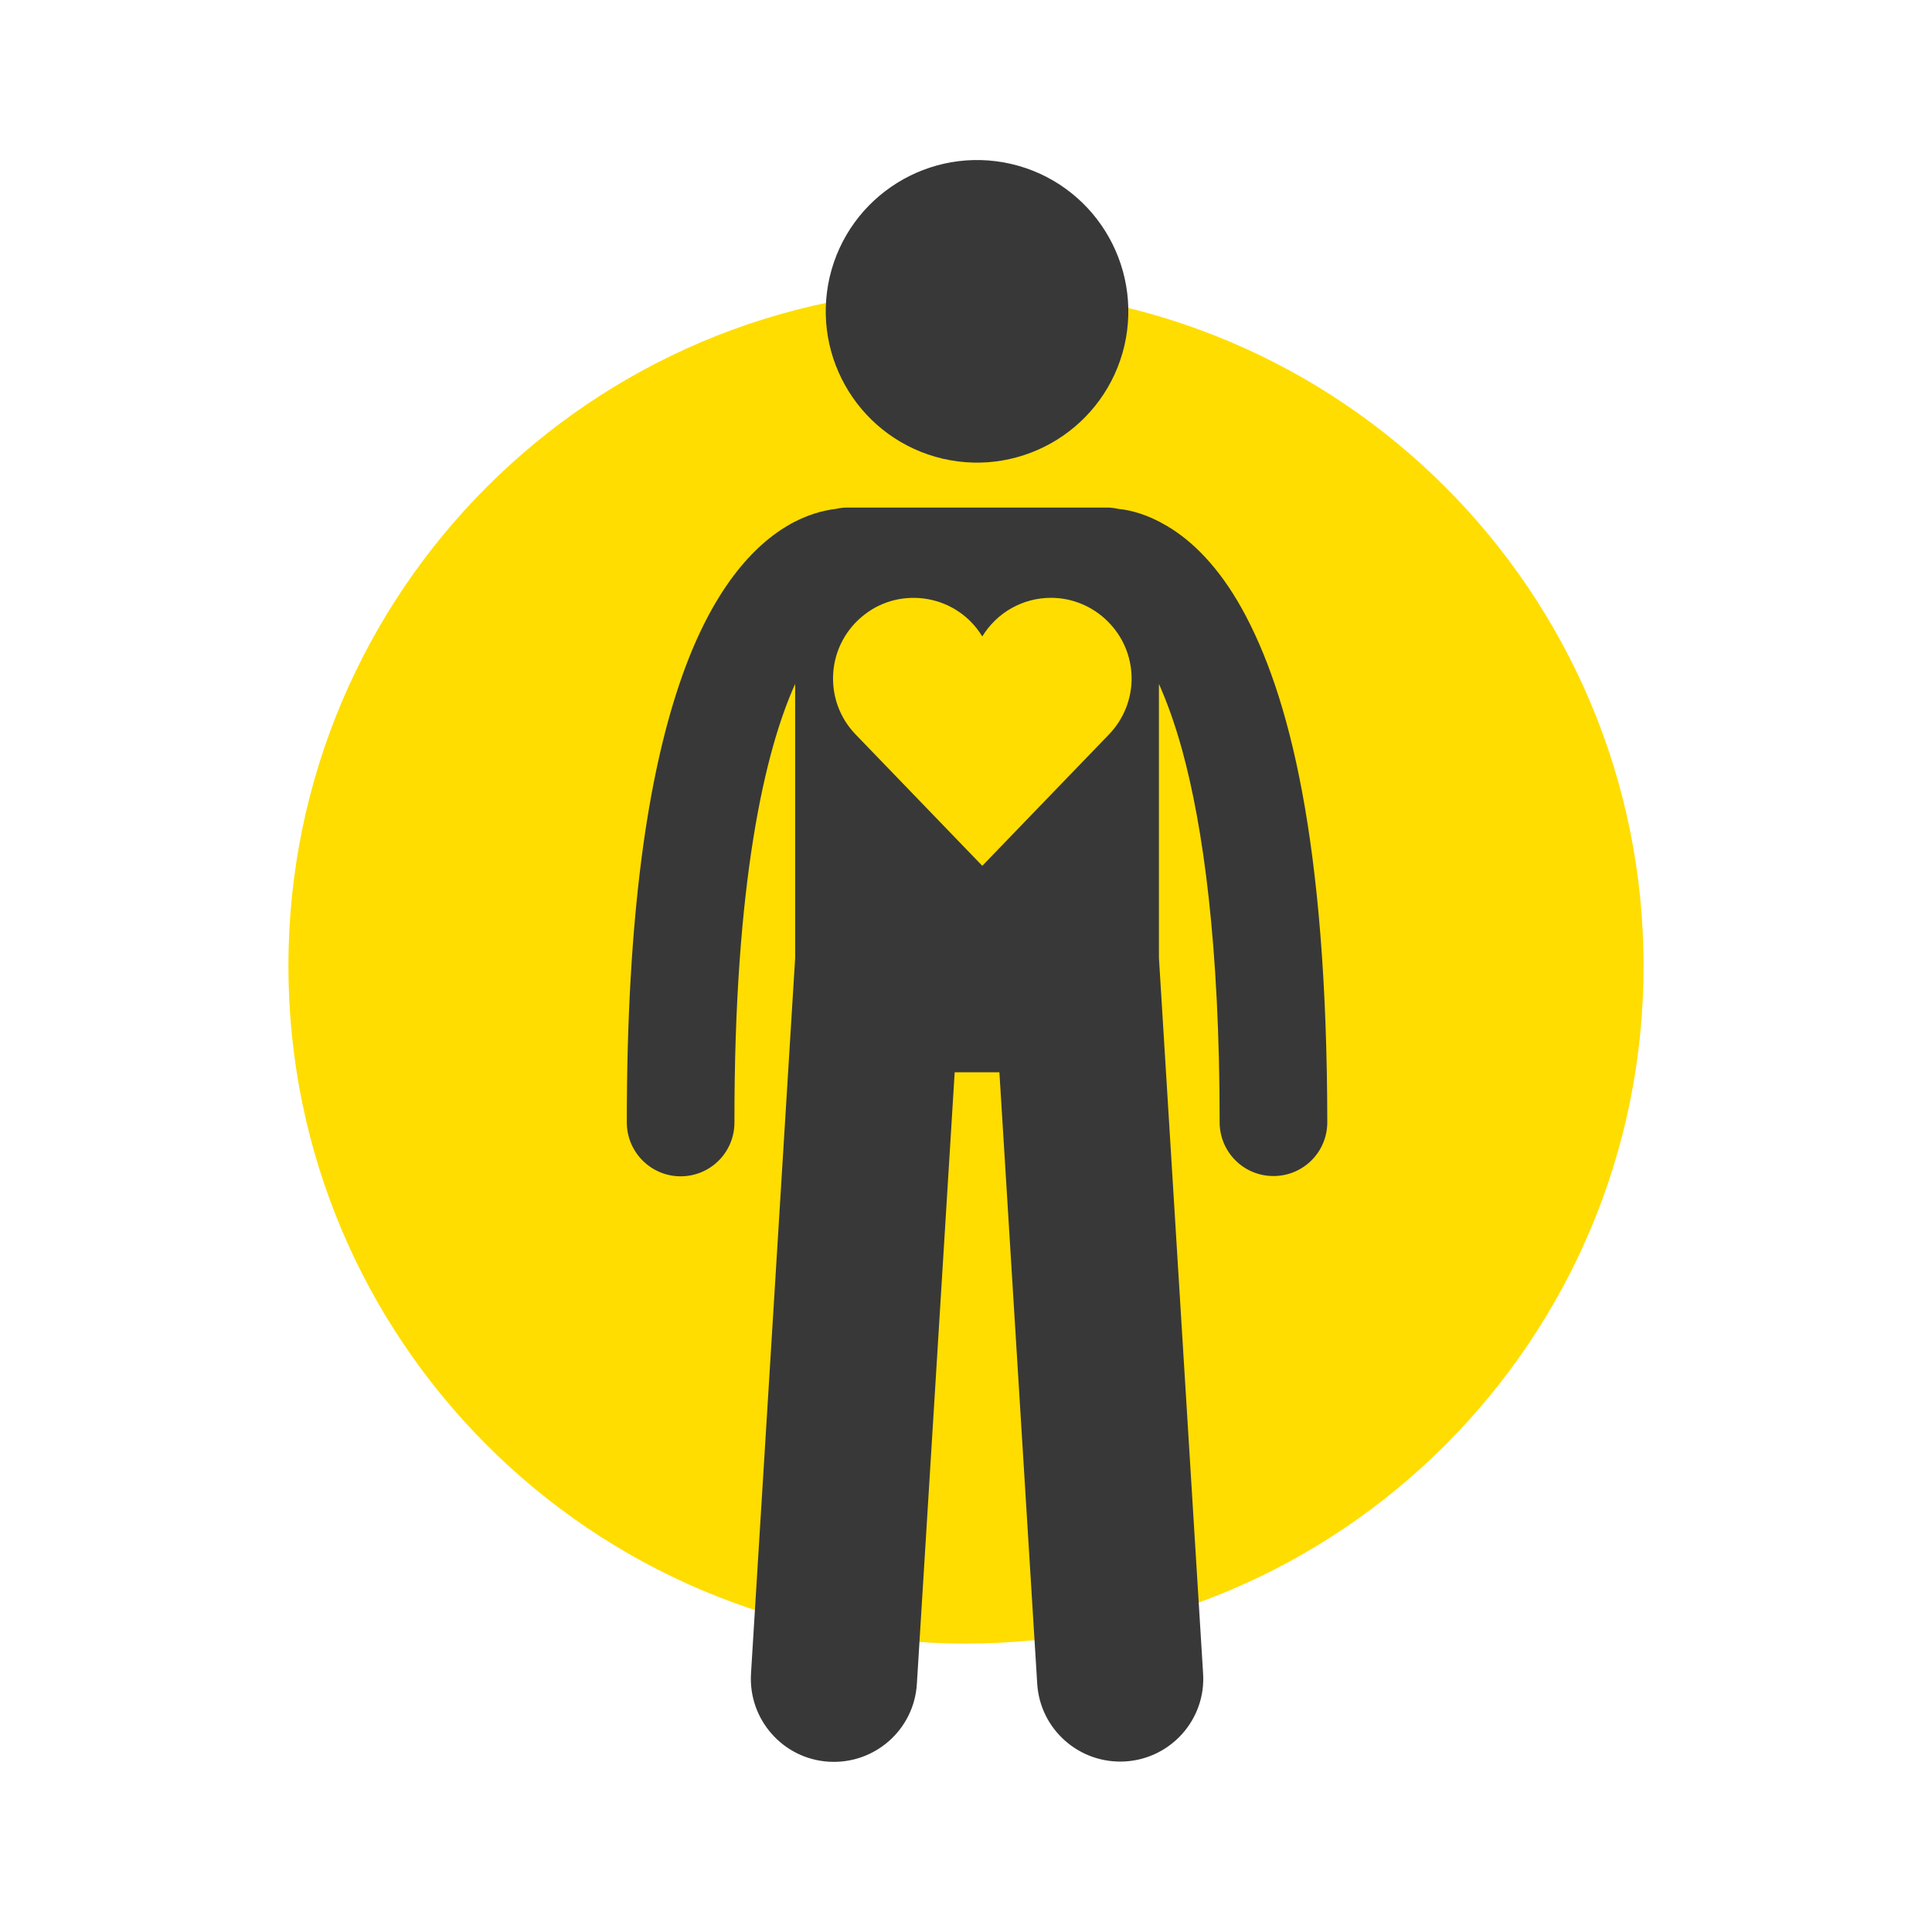
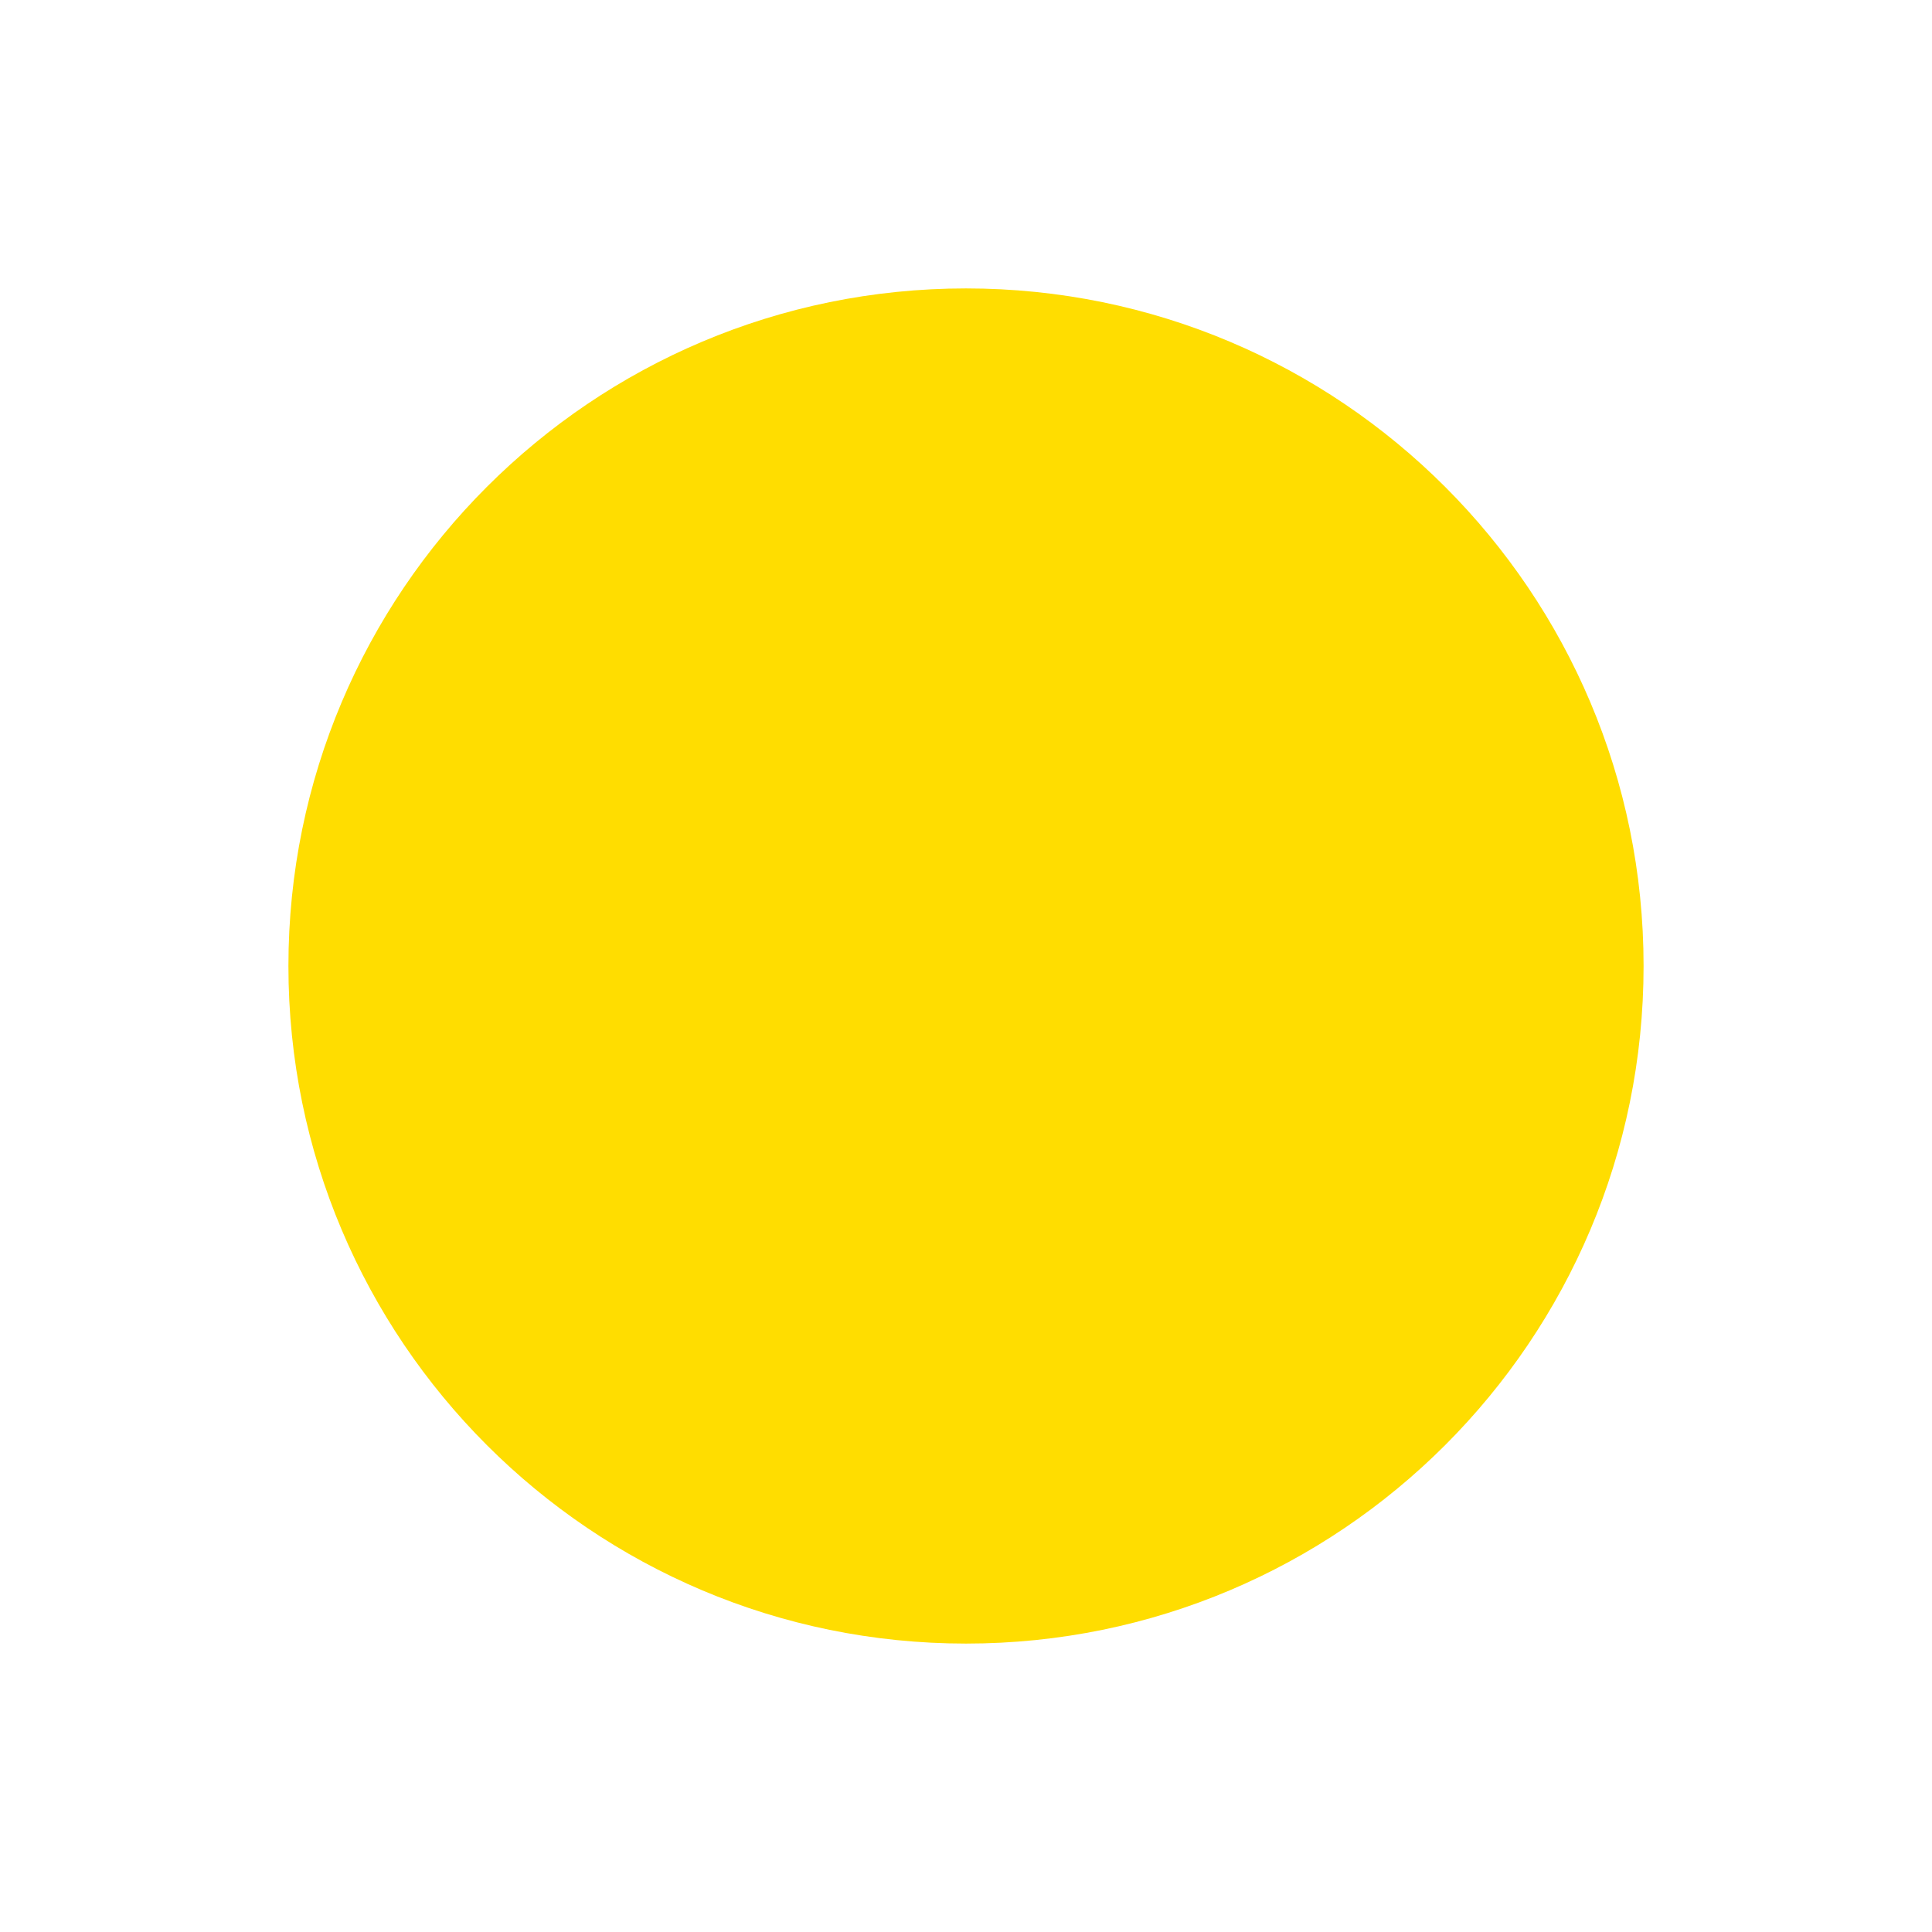
<svg xmlns="http://www.w3.org/2000/svg" xml:space="preserve" style="enable-background:new 0 0 700 700;" viewBox="0 0 700 700" y="0px" x="0px" id="Layer_1" version="1.1">
  <style type="text/css">
	.st0{display:none;fill-rule:evenodd;clip-rule:evenodd;fill:#383838;}
	.st1{fill:#FFDD00;}
	.st2{fill:#383838;}
</style>
-   <path d="M942.9,479c-10.9,0-20.5-8.2-26.7-15.1L753.8,270.1c-4.4-6.8-4.2-14.9,0.5-23.9c8.3-15.8,27.7-28.7,43.3-28.7  c5.4,0,9.9,1.6,13.5,4.8L938,369.1l343-407.2c1.8-1.8,4.4-3.8,7.4-3.8c2.5,0,5.1,1.4,6.2,3.5c1.1,2,0.6,4.6-1.4,7.7L970.8,461.8  C964.5,469.8,954.6,479,942.9,479z" class="st0" />
  <path d="M595.5,350c0,135.6-109.9,245.5-245.5,245.5S104.5,485.6,104.5,350S214.4,104.5,350,104.5  S595.5,214.4,595.5,350" class="st1" />
  <g>
-     <path d="M366.4,59.4c29.5,6.9,47.8,36.3,41,65.8c-6.9,29.5-36.3,47.8-65.8,41c-29.5-6.9-47.8-36.3-41-65.8   C307.5,70.9,336.9,52.6,366.4,59.4" class="st2" />
-     <path d="M246.6,426.2c10.8,0,19.5-8.7,19.5-19.5c-0.1-87.3,11.1-134.8,22-158.9v99.3l-16,259.3   c-1,16.6,11.6,30.9,28.2,31.9c16.6,1,30.9-11.6,31.9-28.2l13.7-221.6h16.2L375.8,610c1,16.6,15.3,29.2,31.9,28.2   c16.6-1,29.3-15.3,28.2-31.9l-16-259.3l0-99.2c2.8,6.3,5.7,14.1,8.4,23.9c7.6,27.7,13.6,70.5,13.6,134.9c0,10.8,8.7,19.5,19.5,19.5   c10.8,0,19.5-8.7,19.5-19.5c-0.1-101.8-13.9-155.3-30.9-186c-8.5-15.3-18.2-24.8-27.3-30.1c-6.9-4.1-13.1-5.7-17.4-6.1   c-1.4-0.3-2.7-0.5-4.2-0.5h-94.2c-1.4,0-2.8,0.2-4.2,0.5c-4.2,0.5-10.5,2-17.4,6.1c-13.7,8.1-28.4,25.2-39.3,57.8   c-11,32.8-18.9,81.9-18.9,158.3C227.1,417.5,235.9,426.2,246.6,426.2L246.6,426.2z" class="st2" />
-   </g>
-   <path d="M380.8,216.6c-10.2,0-19.6,5.3-24.9,14c-4.3-7.1-11.4-12-19.6-13.5c-8.2-1.5-16.6,0.5-23.1,5.6  c-6.6,5.1-10.7,12.7-11.3,21c-0.6,8.3,2.3,16.4,8.1,22.4l45.9,47.6l45.9-47.6c5.3-5.5,8.3-12.9,8.2-20.6c-0.1-7.7-3.2-15-8.7-20.4  C395.9,219.7,388.5,216.6,380.8,216.6L380.8,216.6z" class="st1" />
+     </g>
</svg>